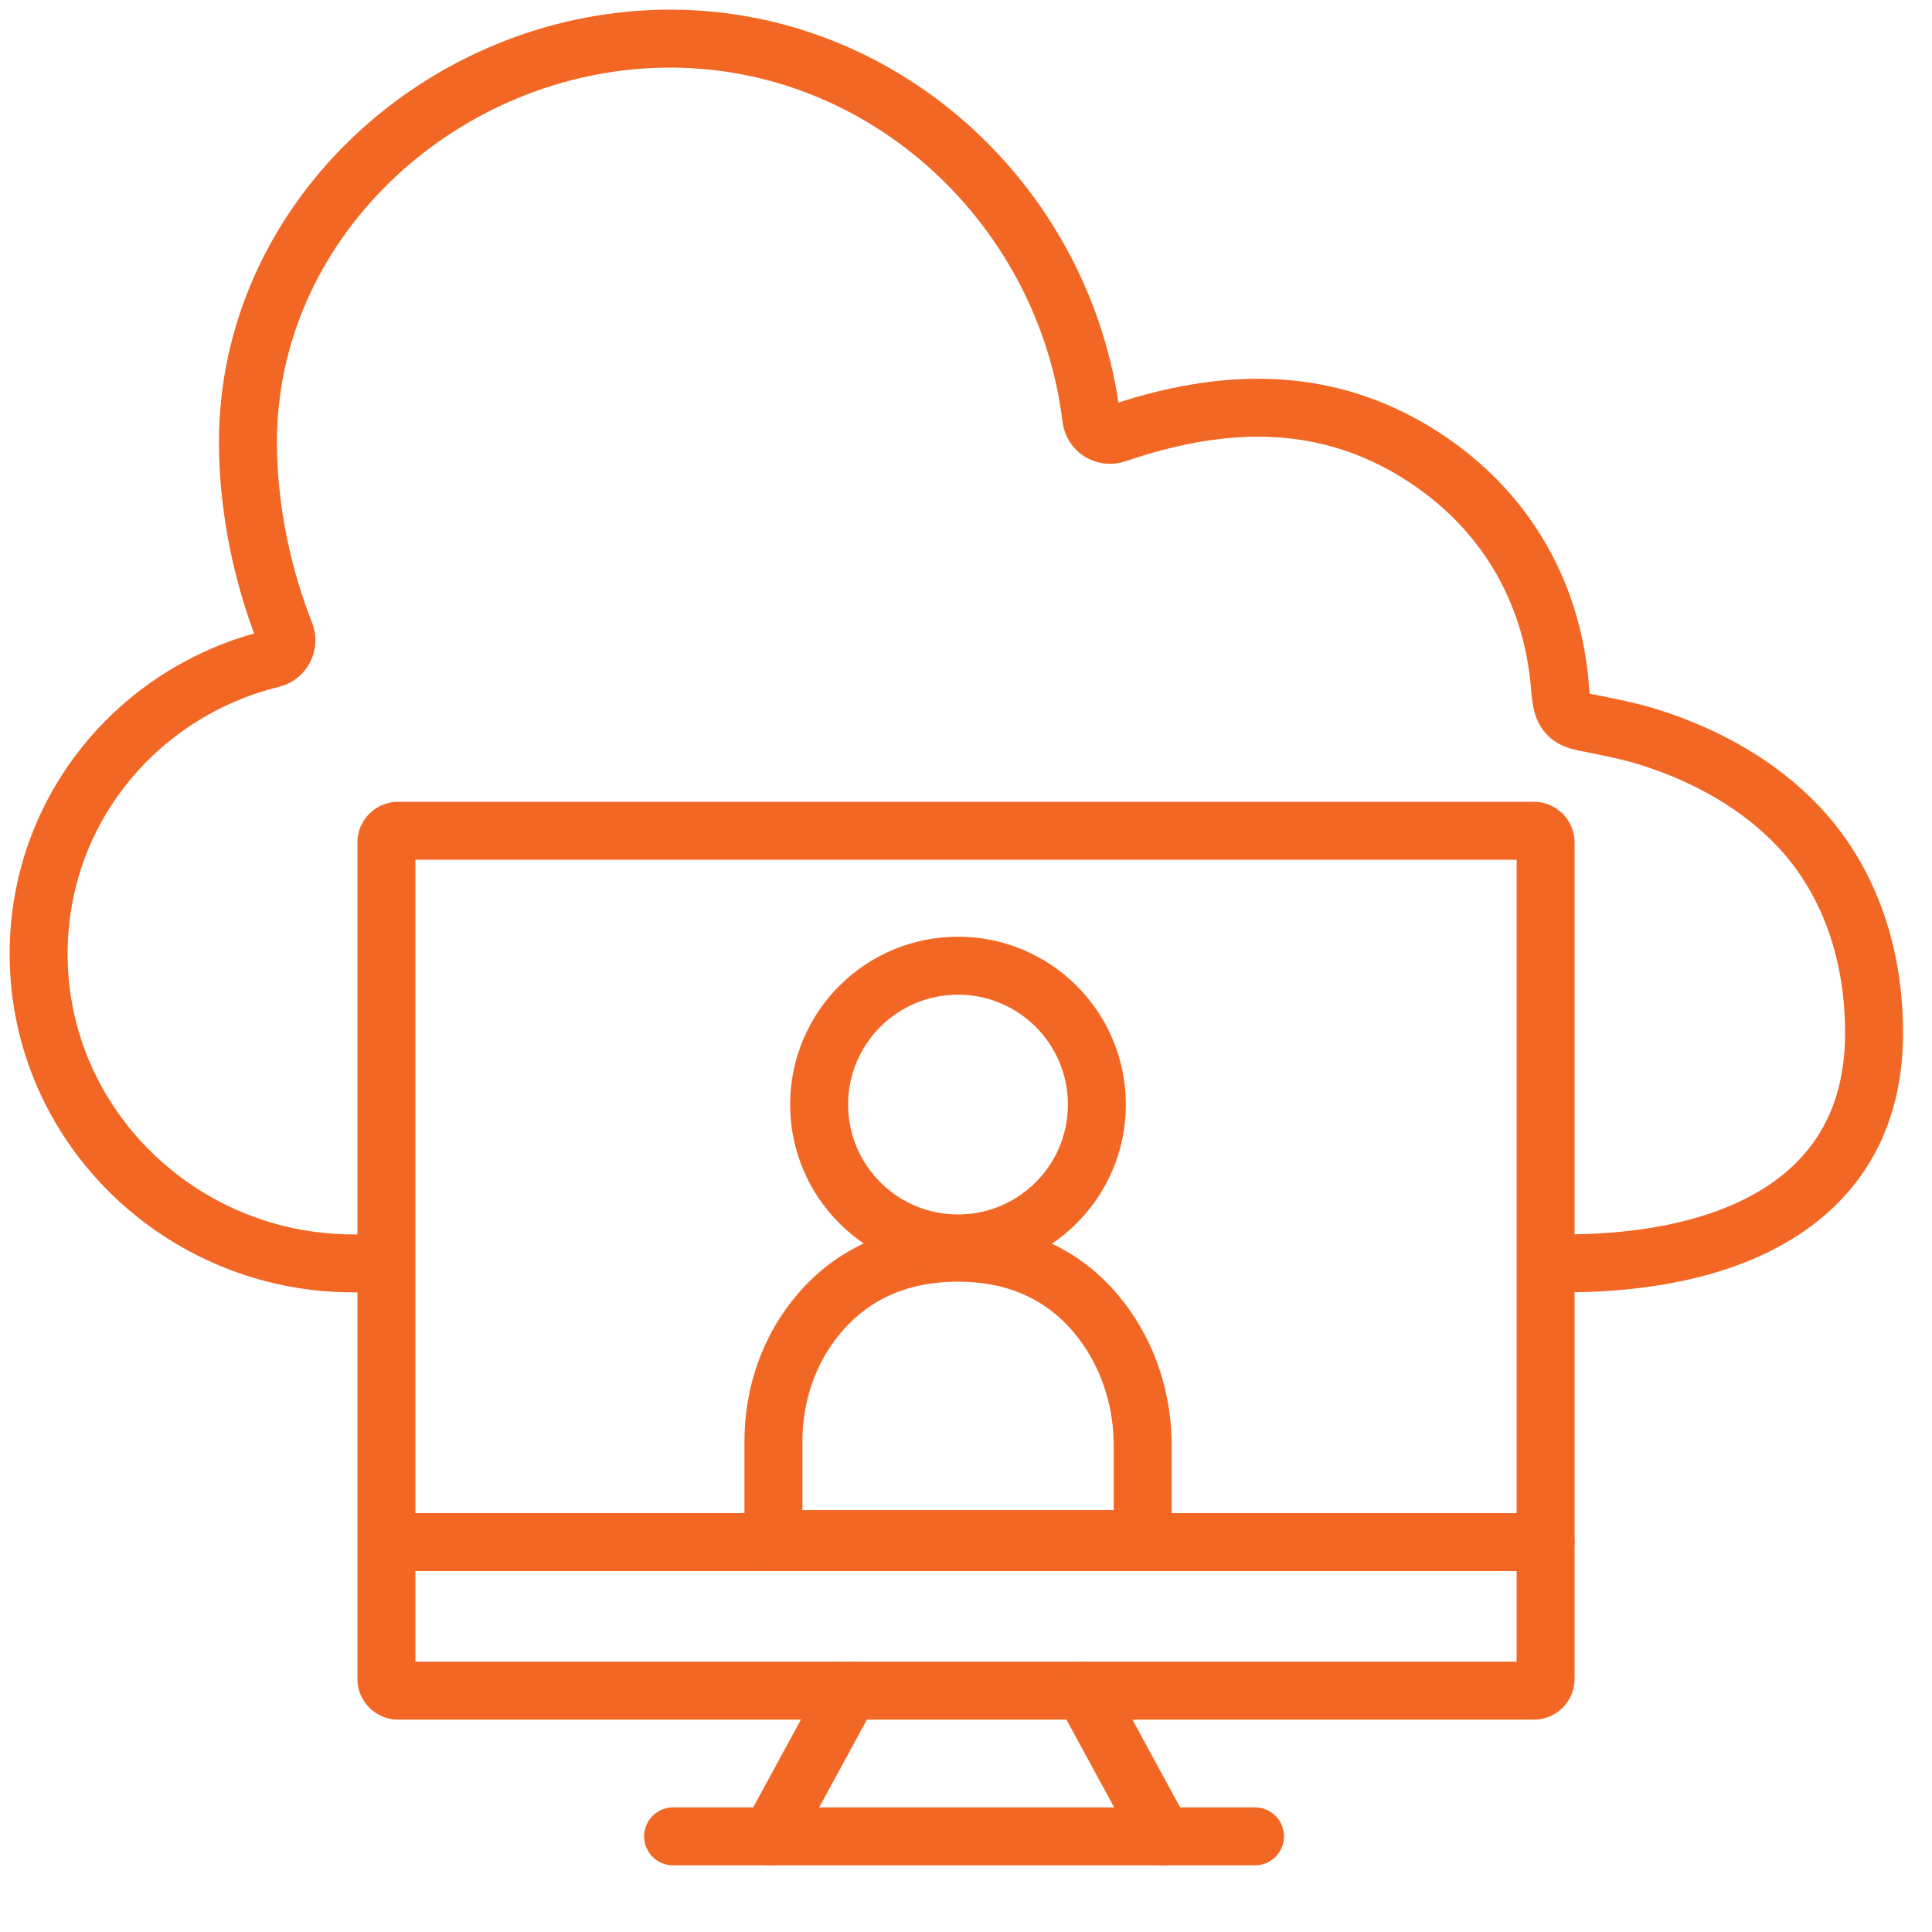
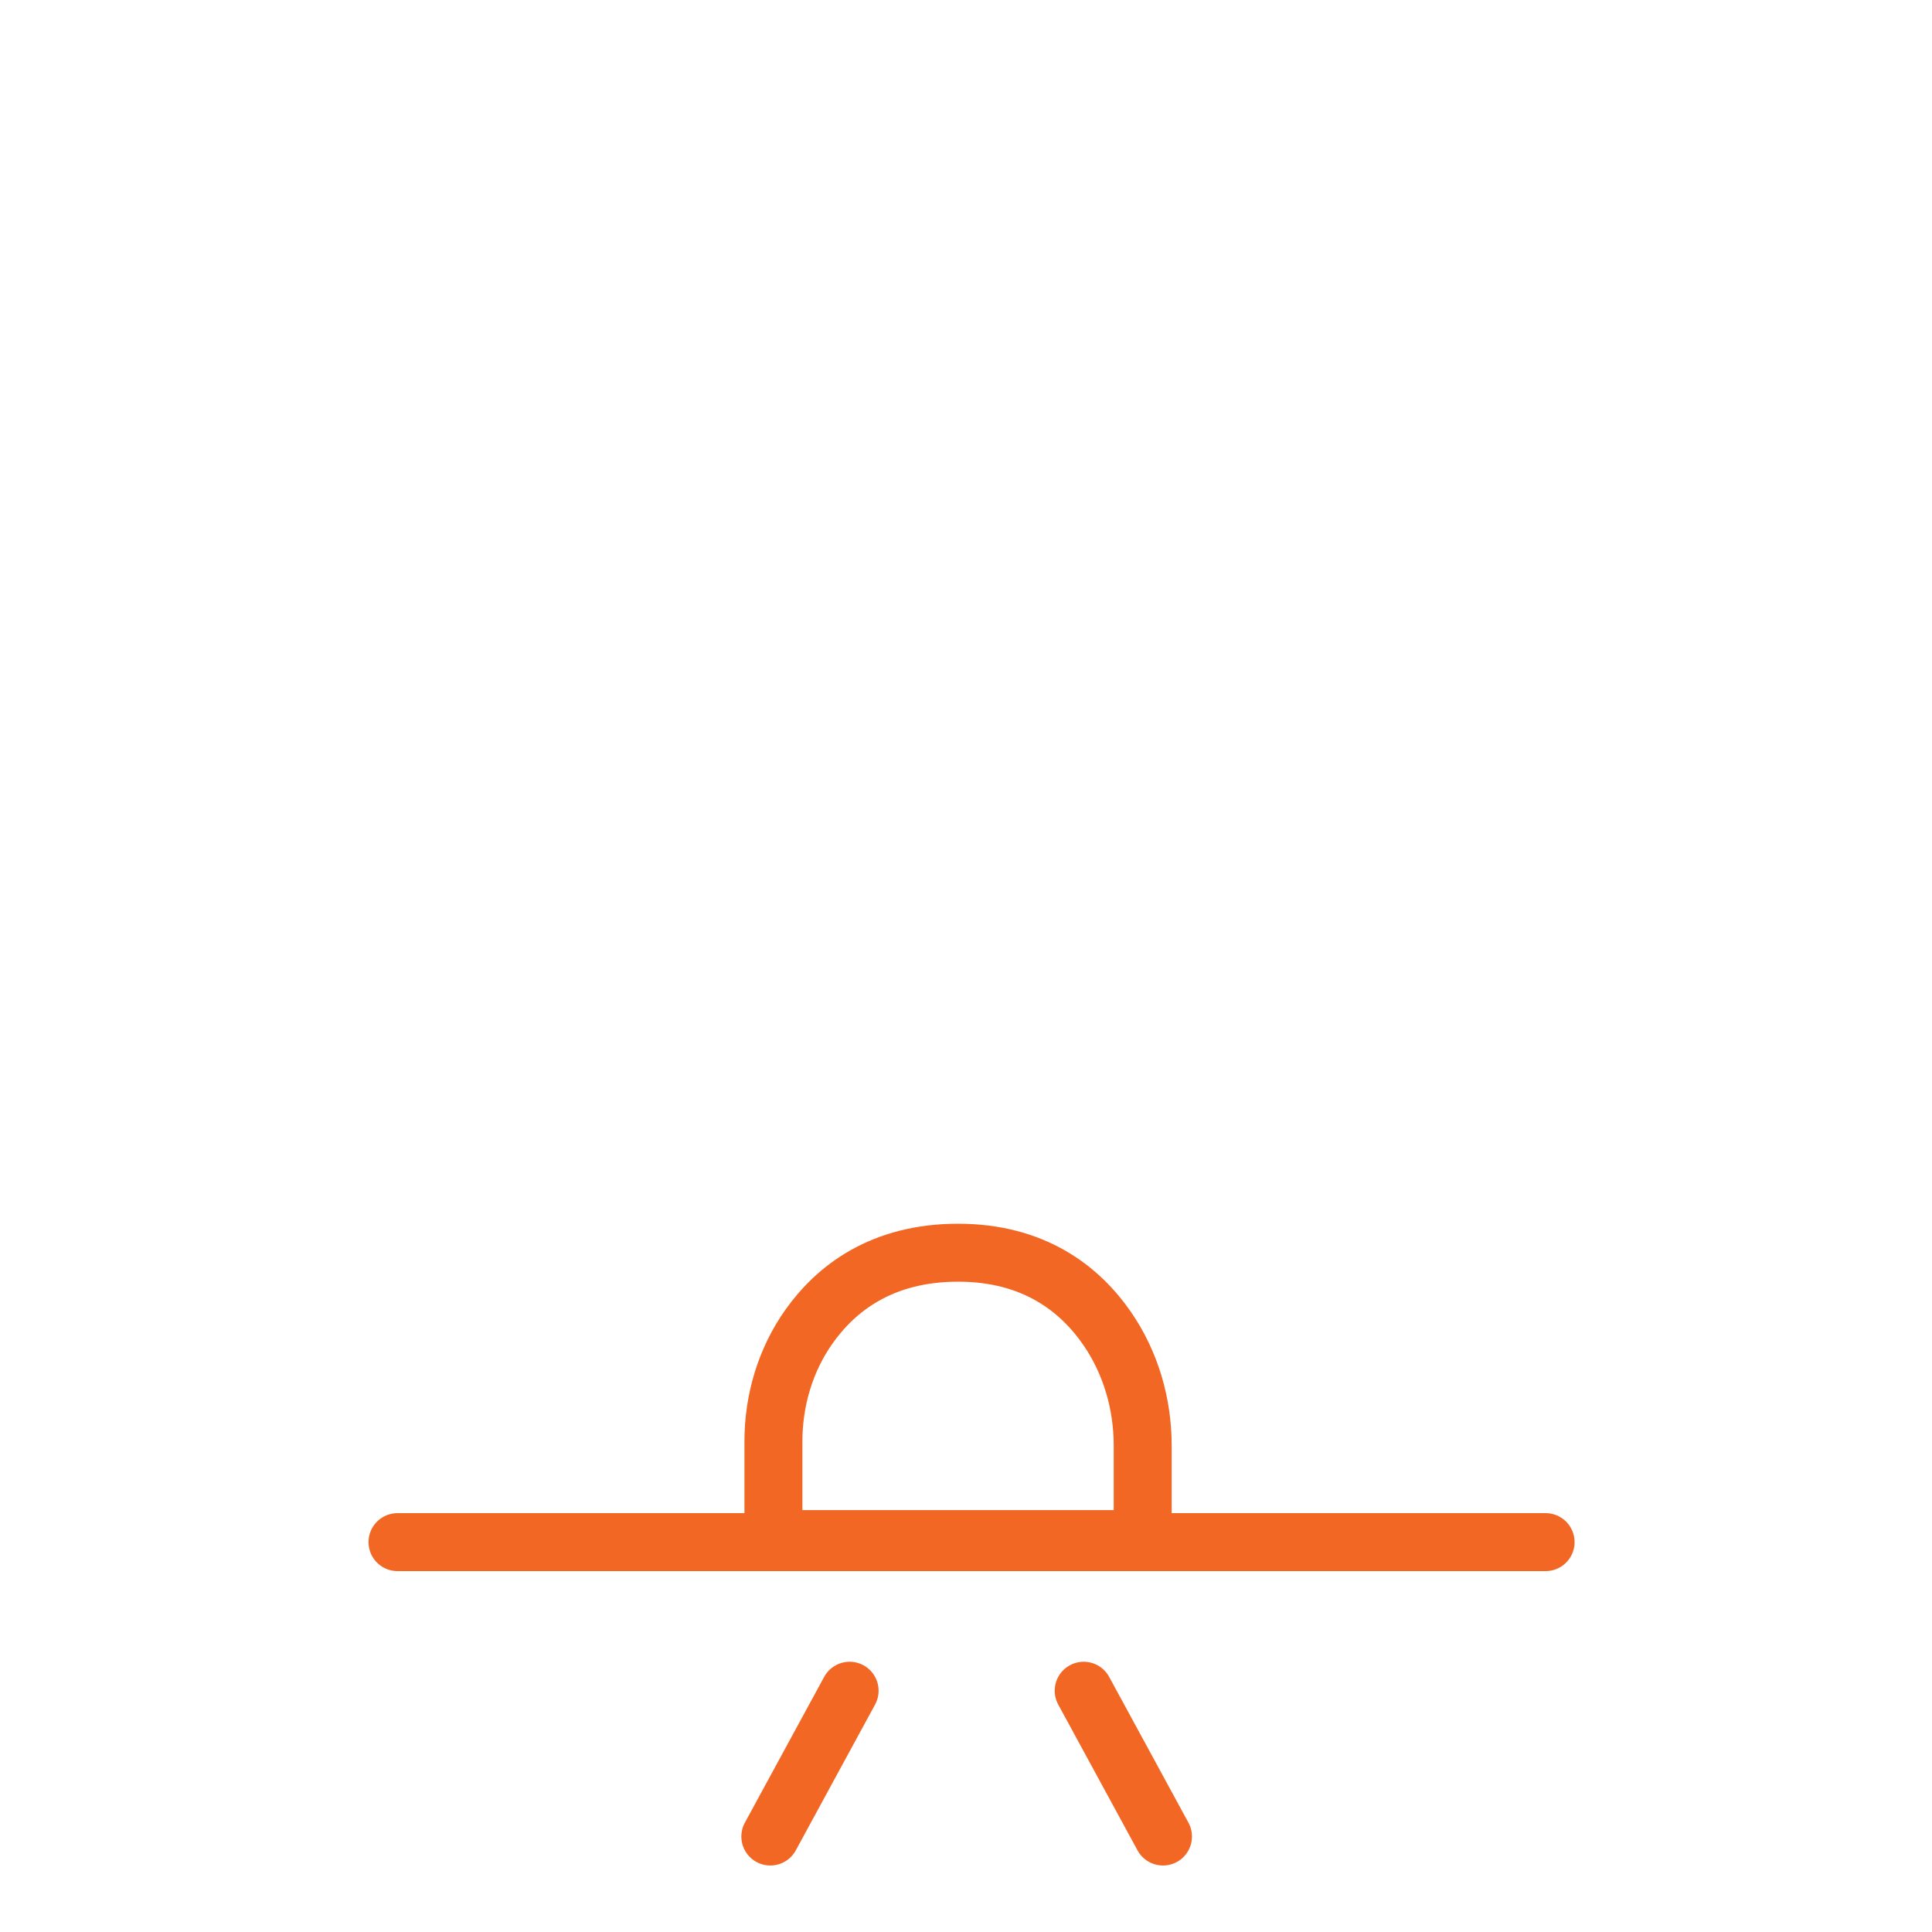
<svg xmlns="http://www.w3.org/2000/svg" width="50" height="50" viewBox="0 0 50 50" fill="none">
  <g clip-path="url(#clip0_2697_24788)">
-     <path d="M40.281 32.696H40.505C44.794 32.696 48.465 31.089 48.5 26.8C48.516 24.816 47.926 22.859 46.55 21.396C45.522 20.305 44.172 19.562 42.756 19.103C42.274 18.946 41.778 18.845 41.281 18.744C40.895 18.663 40.548 18.659 40.435 18.226C40.383 18.025 40.376 17.816 40.357 17.61C40.118 15.204 38.895 13.163 36.853 11.834C36.657 11.706 36.458 11.587 36.252 11.476C33.871 10.192 31.377 10.378 28.884 11.228C28.588 11.327 28.279 11.133 28.242 10.824C27.559 5.221 22.689 0.756 16.87 1.01C11.247 1.257 6.417 5.81 6.417 11.438C6.417 13.659 7.027 15.507 7.376 16.382C7.487 16.66 7.334 16.975 7.043 17.047C3.566 17.899 0.987 20.974 1 24.718C1.015 29.149 4.701 32.696 9.133 32.696H9.263" stroke="#F26724" stroke-width="1.5" stroke-miterlimit="10" stroke-linecap="round" />
-     <path d="M39.698 21.5H10.302C10.135 21.5 10 21.635 10 21.802V43.452C10 43.619 10.135 43.754 10.302 43.754H39.698C39.865 43.754 40 43.619 40 43.452V21.802C40 21.635 39.865 21.5 39.698 21.5Z" stroke="#F26724" stroke-width="1.5" stroke-linecap="round" stroke-linejoin="round" />
    <path d="M21.988 43.756L19.936 47.529" stroke="#F26724" stroke-width="1.5" stroke-linecap="round" stroke-linejoin="round" />
    <path d="M28.046 43.756L30.098 47.529" stroke="#F26724" stroke-width="1.5" stroke-linecap="round" stroke-linejoin="round" />
-     <path d="M17.42 47.525H32.479" stroke="#F26724" stroke-width="1.5" stroke-linecap="round" stroke-linejoin="round" />
    <path d="M10.287 39.91H40" stroke="#F26724" stroke-width="1.5" stroke-linecap="round" stroke-linejoin="round" />
    <path d="M20.014 39.831H29.573V37.414C29.573 36.334 29.265 35.267 28.651 34.378C27.961 33.379 26.781 32.42 24.795 32.42C22.808 32.42 21.628 33.356 20.938 34.33C20.324 35.196 20.016 36.242 20.016 37.304V39.831H20.014Z" stroke="#F26724" stroke-width="1.5" stroke-linecap="round" stroke-linejoin="round" />
-     <path d="M24.793 32.18C26.778 32.18 28.387 30.571 28.387 28.586C28.387 26.601 26.778 24.992 24.793 24.992C22.808 24.992 21.199 26.601 21.199 28.586C21.199 30.571 22.808 32.18 24.793 32.18Z" stroke="#F26724" stroke-width="1.5" stroke-linecap="round" stroke-linejoin="round" />
  </g>
  <defs>
    <clipPath id="clip0_2697_24788">
      <rect width="49.982" height="50" fill="white" />
    </clipPath>
  </defs>
</svg>